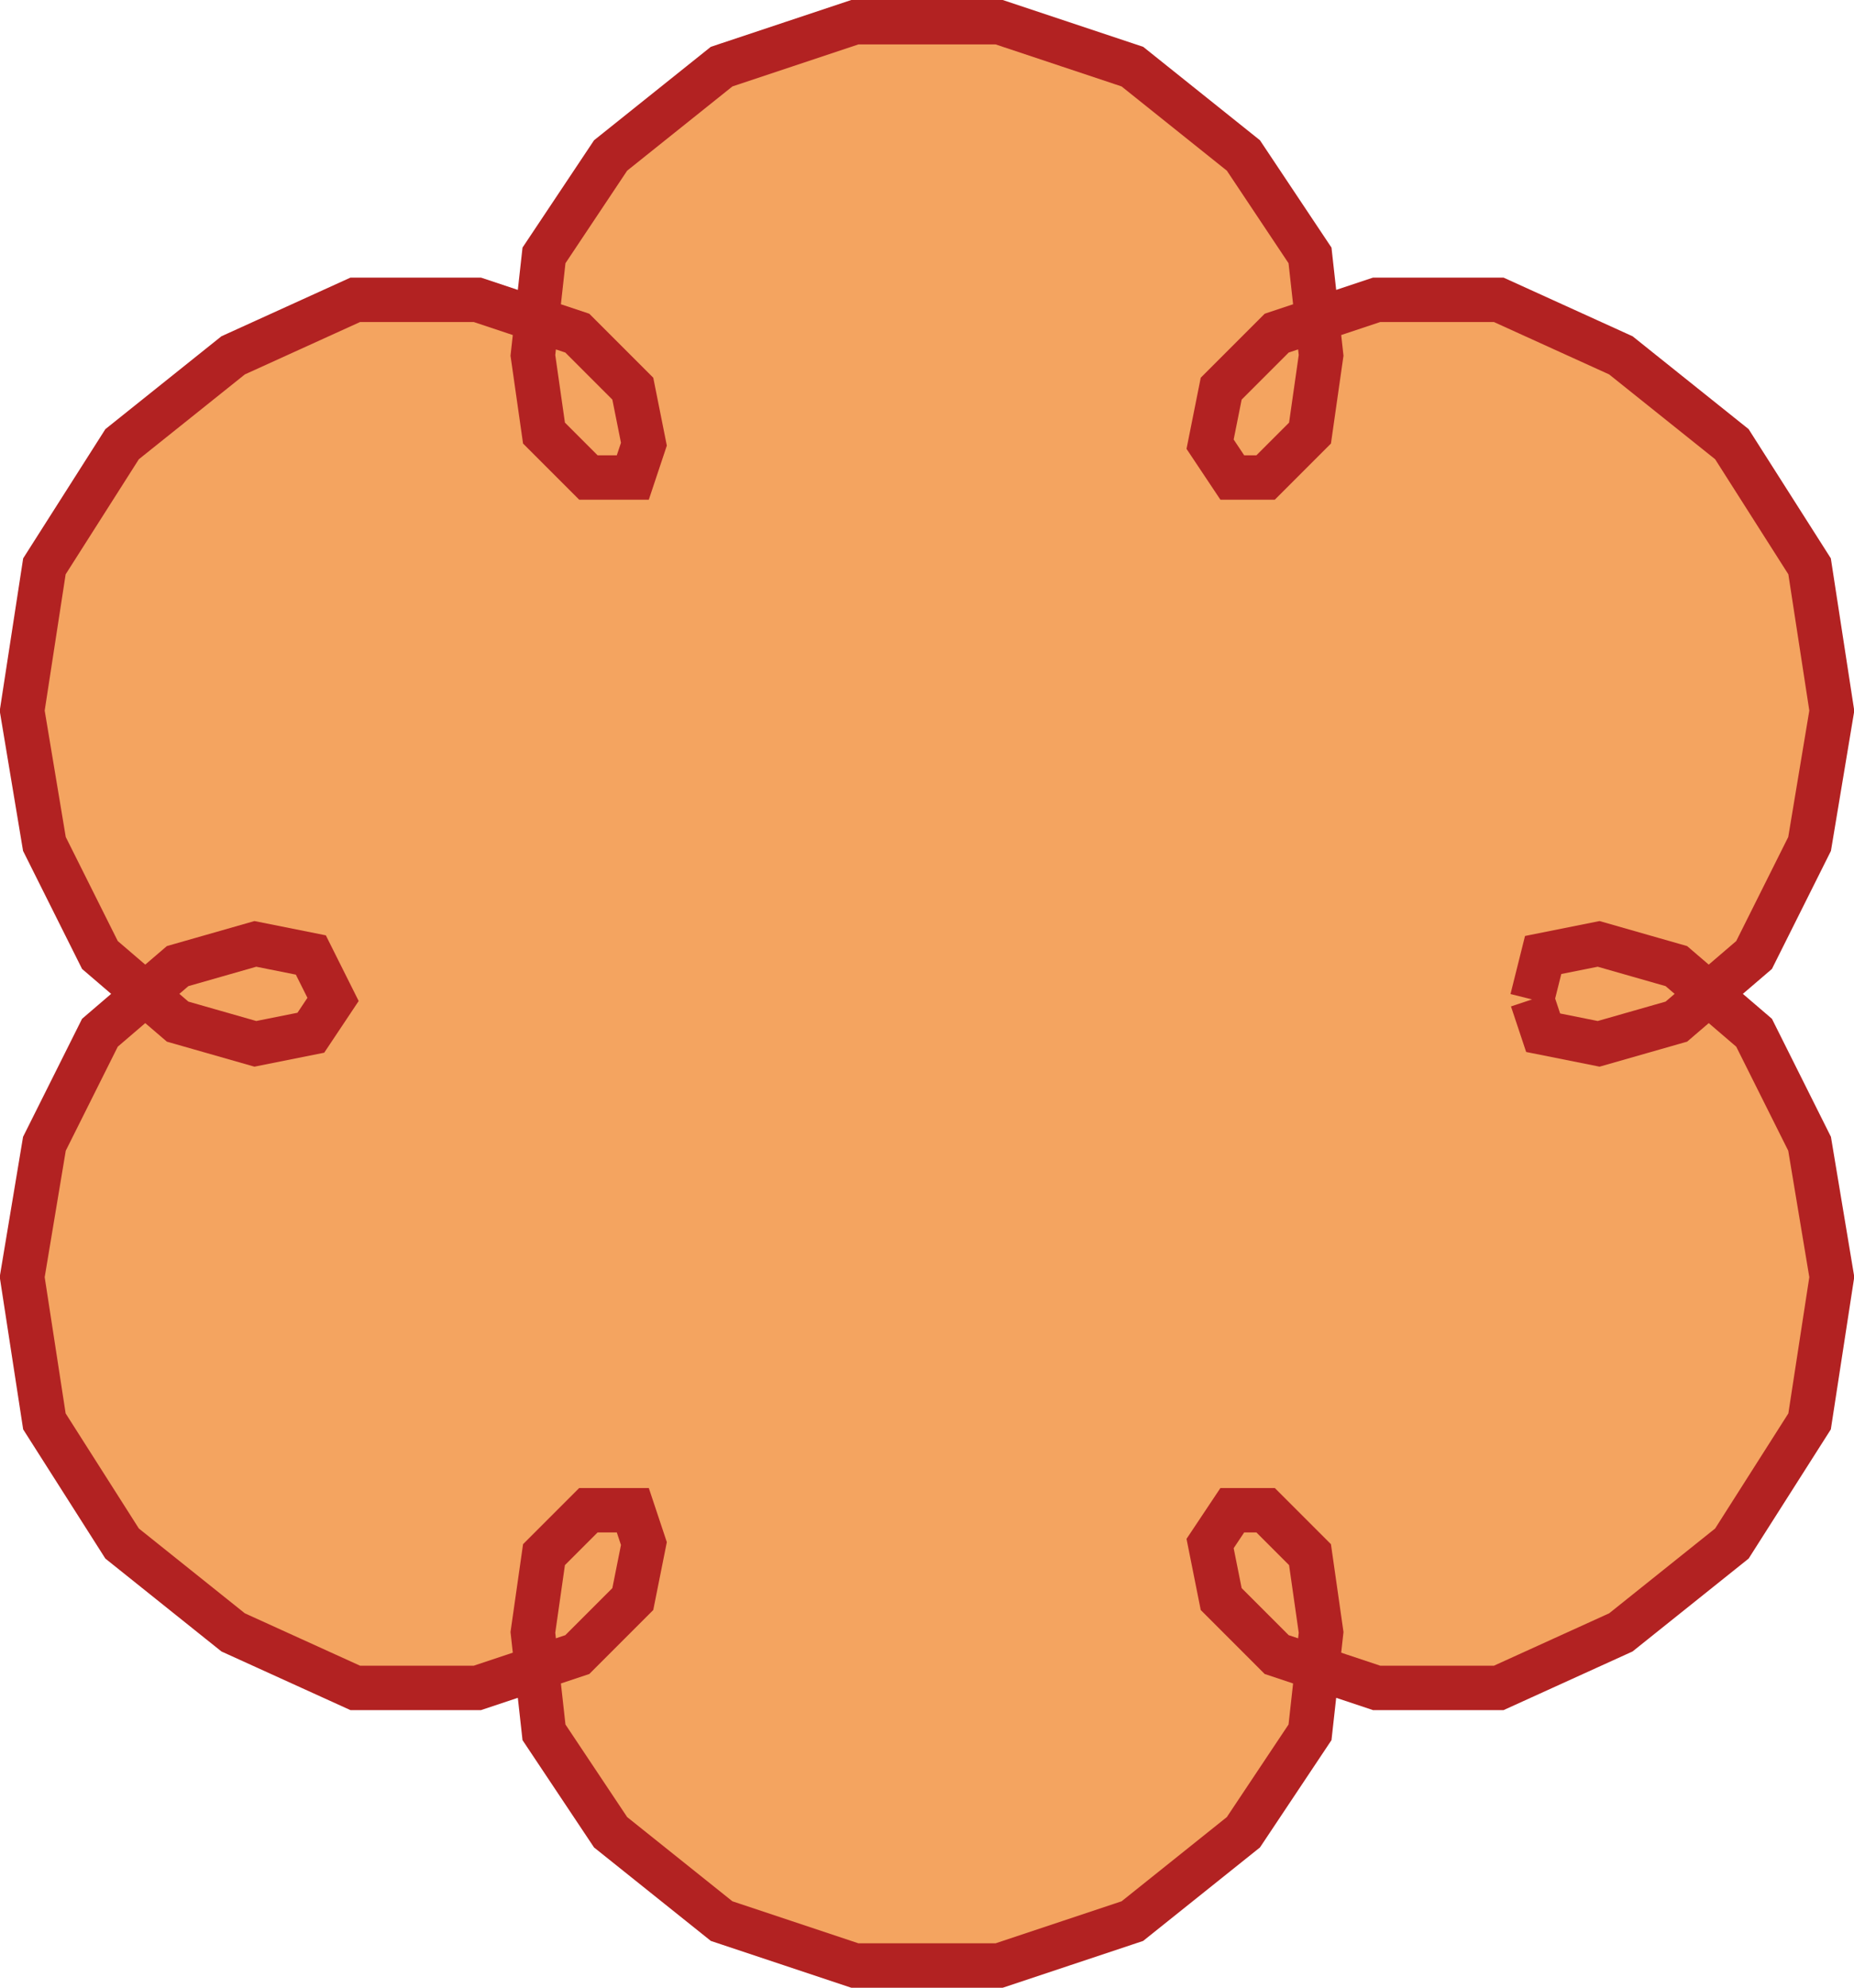
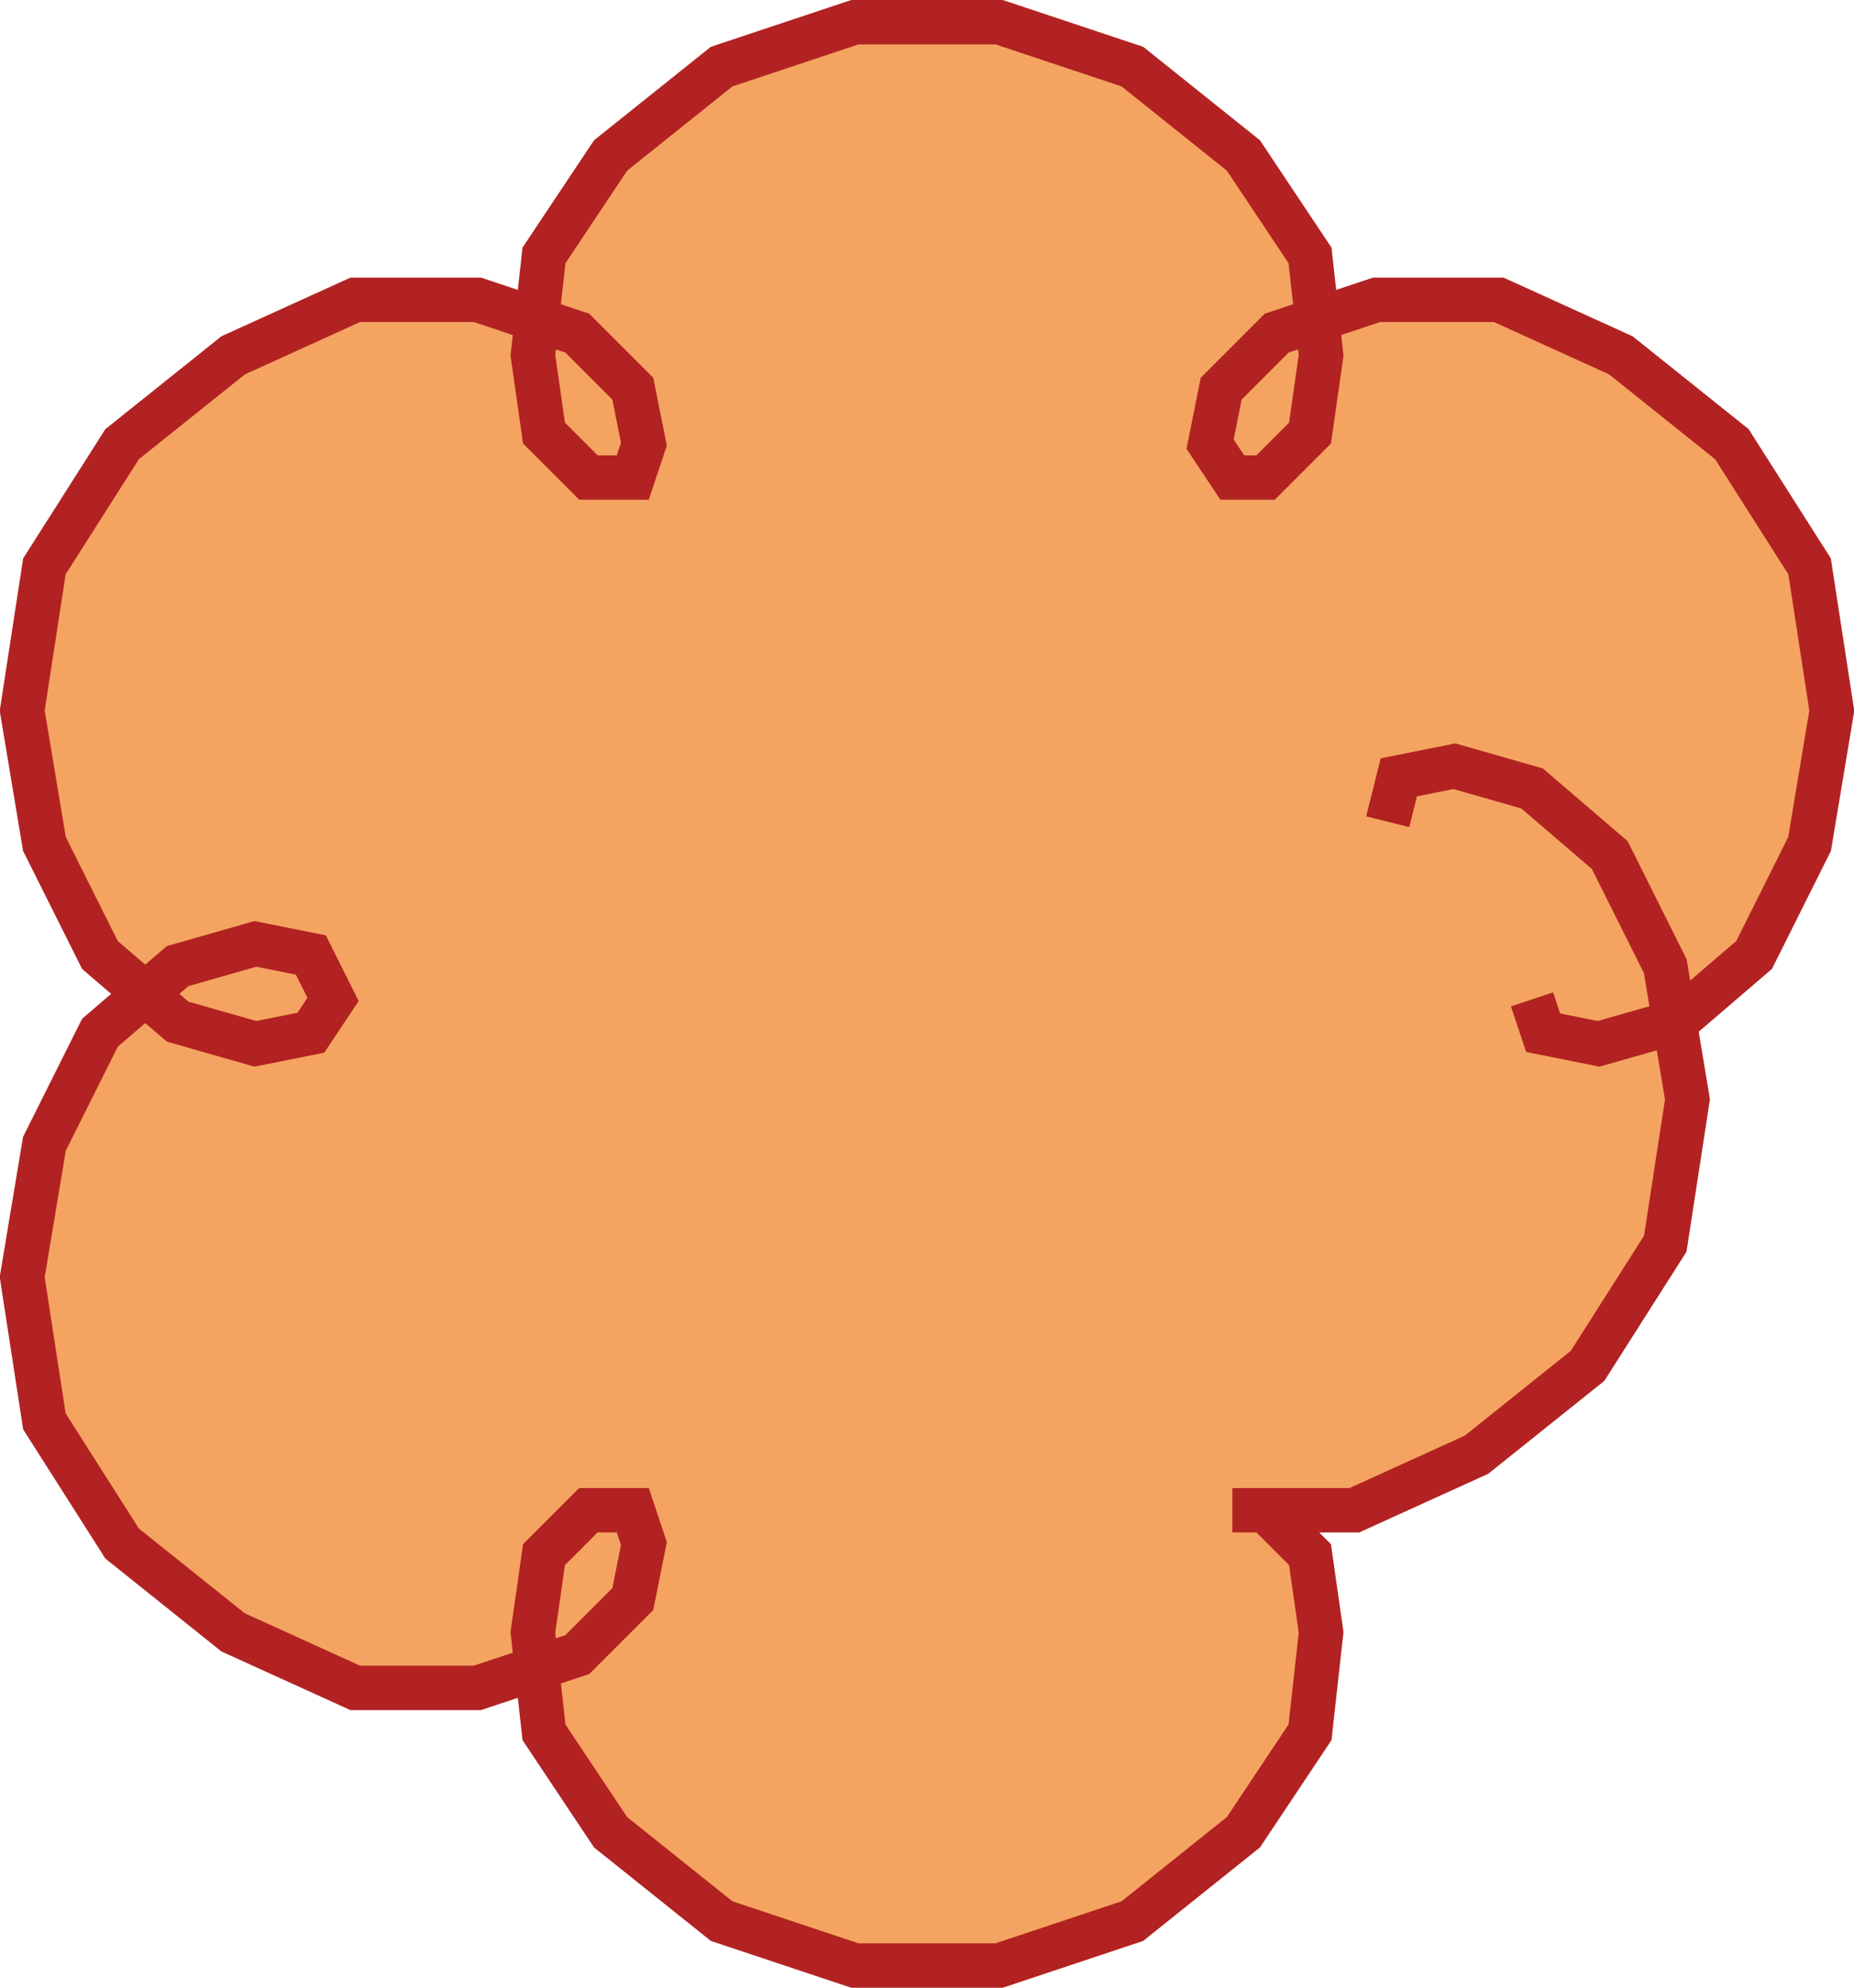
<svg xmlns="http://www.w3.org/2000/svg" xmlns:ns1="http://sodipodi.sourceforge.net/DTD/sodipodi-0.dtd" xmlns:ns2="http://www.inkscape.org/namespaces/inkscape" id="foo" ns1:docname="_svgclean2.svg" viewBox="0 0 250.5 268.5" version="1.1" ns2:version="0.48.3.1 r9886">
  <ns1:namedview id="namedview9" bordercolor="#666666" ns2:pageshadow="2" guidetolerance="10" pagecolor="#ffffff" gridtolerance="10" ns2:window-maximized="0" ns2:zoom="0.22425739" objecttolerance="10" borderopacity="1" ns2:current-layer="foo" ns2:cx="220.54724" ns2:cy="-170.68109" ns2:window-y="0" ns2:window-x="0" ns2:window-width="674" showgrid="false" ns2:pageopacity="0" ns2:window-height="645" />
  <title id="title3">Playing with Spirograph</title>
-   <path id="path5" style="stroke:#b22222;stroke-width:6;fill:#f4a460" ns2:connector-curvature="0" d="m207 135 1.5 4.5 7.5 1.5 10.5-3 10.5-9 7.5-15 3-18-3-19.5l-10.5-16.5-15-12-16.5-7.5h-16.5l-13.5 4.5-7.5 7.5-1.5 7.5 3 4.5h4.5l6-6 1.5-10.5-1.5-13.5-9-13.5-15-12-18-6h-19.5l-18 6-15 12-9 13.5-1.5 13.5 1.5 10.5 6 6h6l1.5-4.5-1.5-7.5-7.5-7.5-13.5-4.5h-16.5l-16.5 7.5-15 12-10.5 16.5-3 19.5 3 18 7.5 15 10.5 9 10.5 3 7.5-1.5 3-4.5-3-6-7.5-1.5-10.5 3-10.5 9-7.5 15-3 18 3 19.5 10.5 16.5 15 12 16.5 7.5h16.5l13.5-4.5 7.5-7.5 1.5-7.5-1.5-4.5h-6l-6 6-1.5 10.5 1.5 13.5 9 13.5 15 12 18 6h19.5l18-6 15-12 9-13.5 1.5-13.5-1.5-10.5-6-6h-4.5l-3 4.5 1.5 7.5 7.5 7.5 13.5 4.5h16.5l16.5-7.5 15-12 10.5-16.5 3-19.5-3-18-7.5-15-10.5-9-10.5-3-7.5 1.5-1.5 6" />
+   <path id="path5" style="stroke:#b22222;stroke-width:6;fill:#f4a460" ns2:connector-curvature="0" d="m207 135 1.5 4.5 7.5 1.5 10.5-3 10.5-9 7.5-15 3-18-3-19.5l-10.5-16.5-15-12-16.5-7.5h-16.5l-13.5 4.5-7.5 7.5-1.5 7.5 3 4.5h4.5l6-6 1.5-10.5-1.5-13.5-9-13.5-15-12-18-6h-19.5l-18 6-15 12-9 13.5-1.5 13.5 1.5 10.5 6 6h6l1.5-4.5-1.5-7.5-7.5-7.5-13.5-4.5h-16.5l-16.5 7.5-15 12-10.5 16.5-3 19.5 3 18 7.5 15 10.5 9 10.5 3 7.5-1.5 3-4.5-3-6-7.5-1.5-10.5 3-10.5 9-7.5 15-3 18 3 19.5 10.5 16.5 15 12 16.5 7.5h16.5l13.5-4.5 7.5-7.5 1.5-7.5-1.5-4.5h-6l-6 6-1.5 10.5 1.5 13.5 9 13.5 15 12 18 6h19.5l18-6 15-12 9-13.5 1.5-13.5-1.5-10.5-6-6h-4.5h16.5l16.5-7.5 15-12 10.5-16.5 3-19.5-3-18-7.5-15-10.5-9-10.5-3-7.5 1.5-1.5 6" />
</svg>